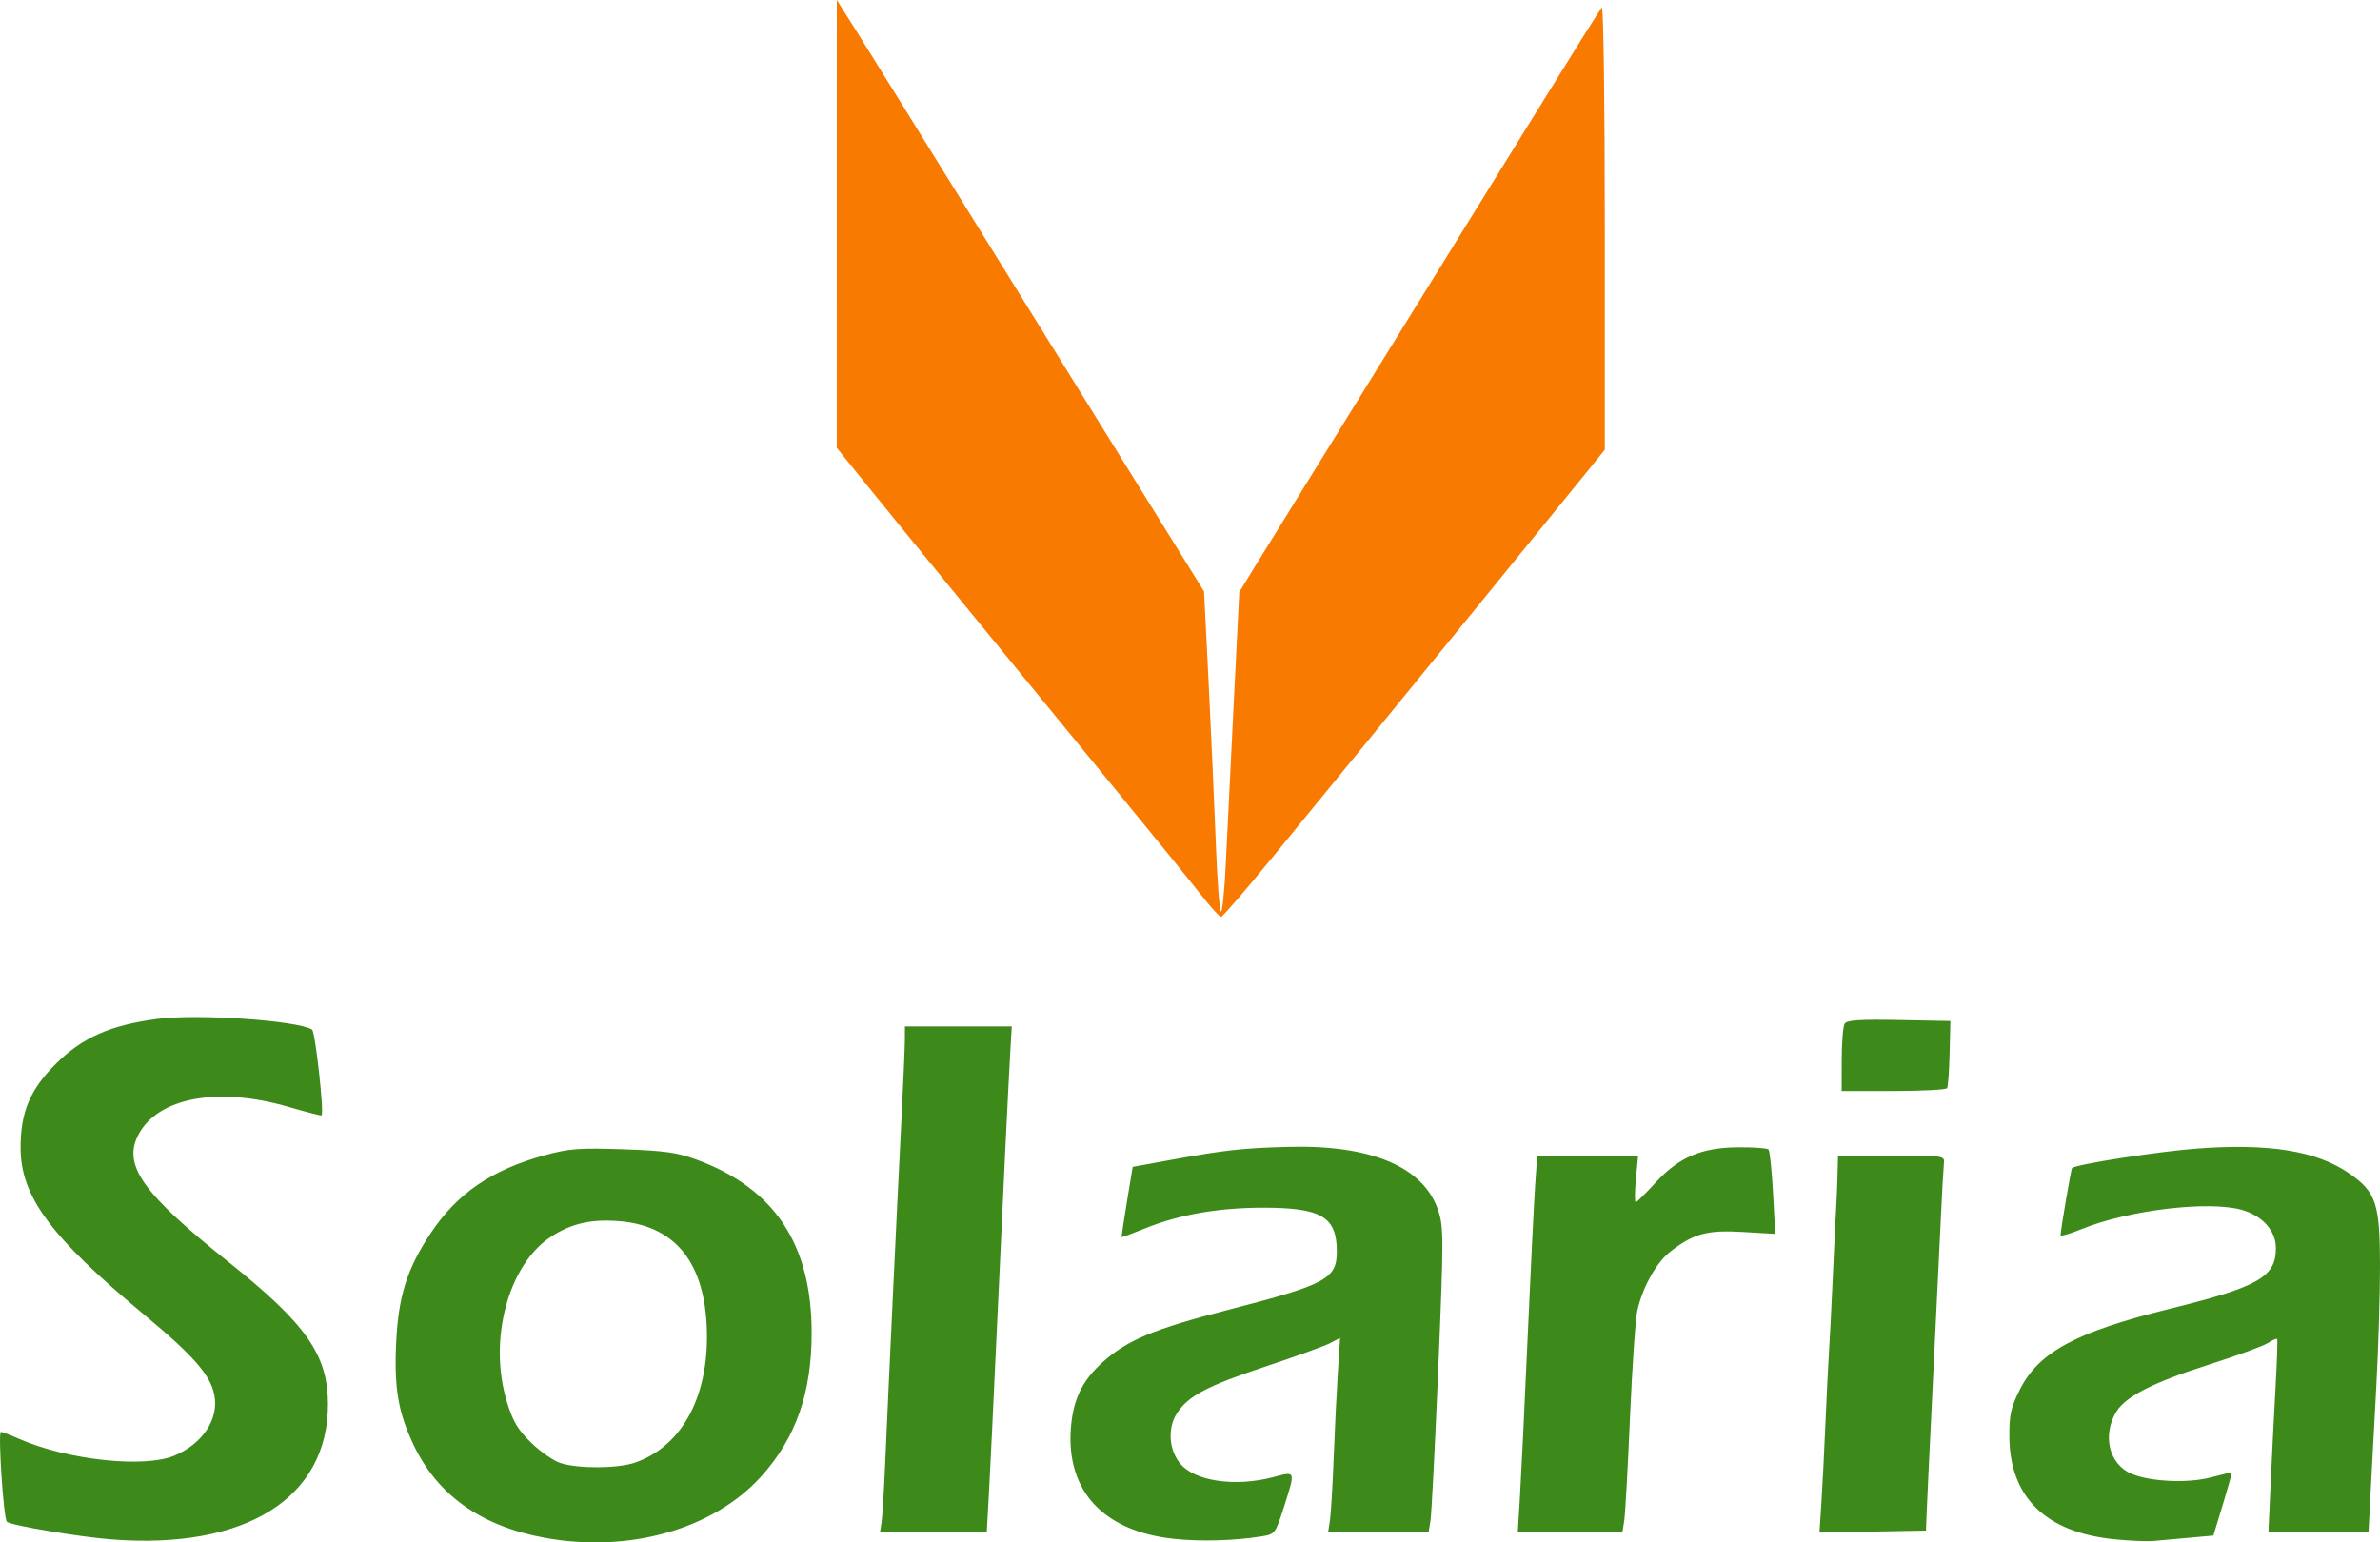
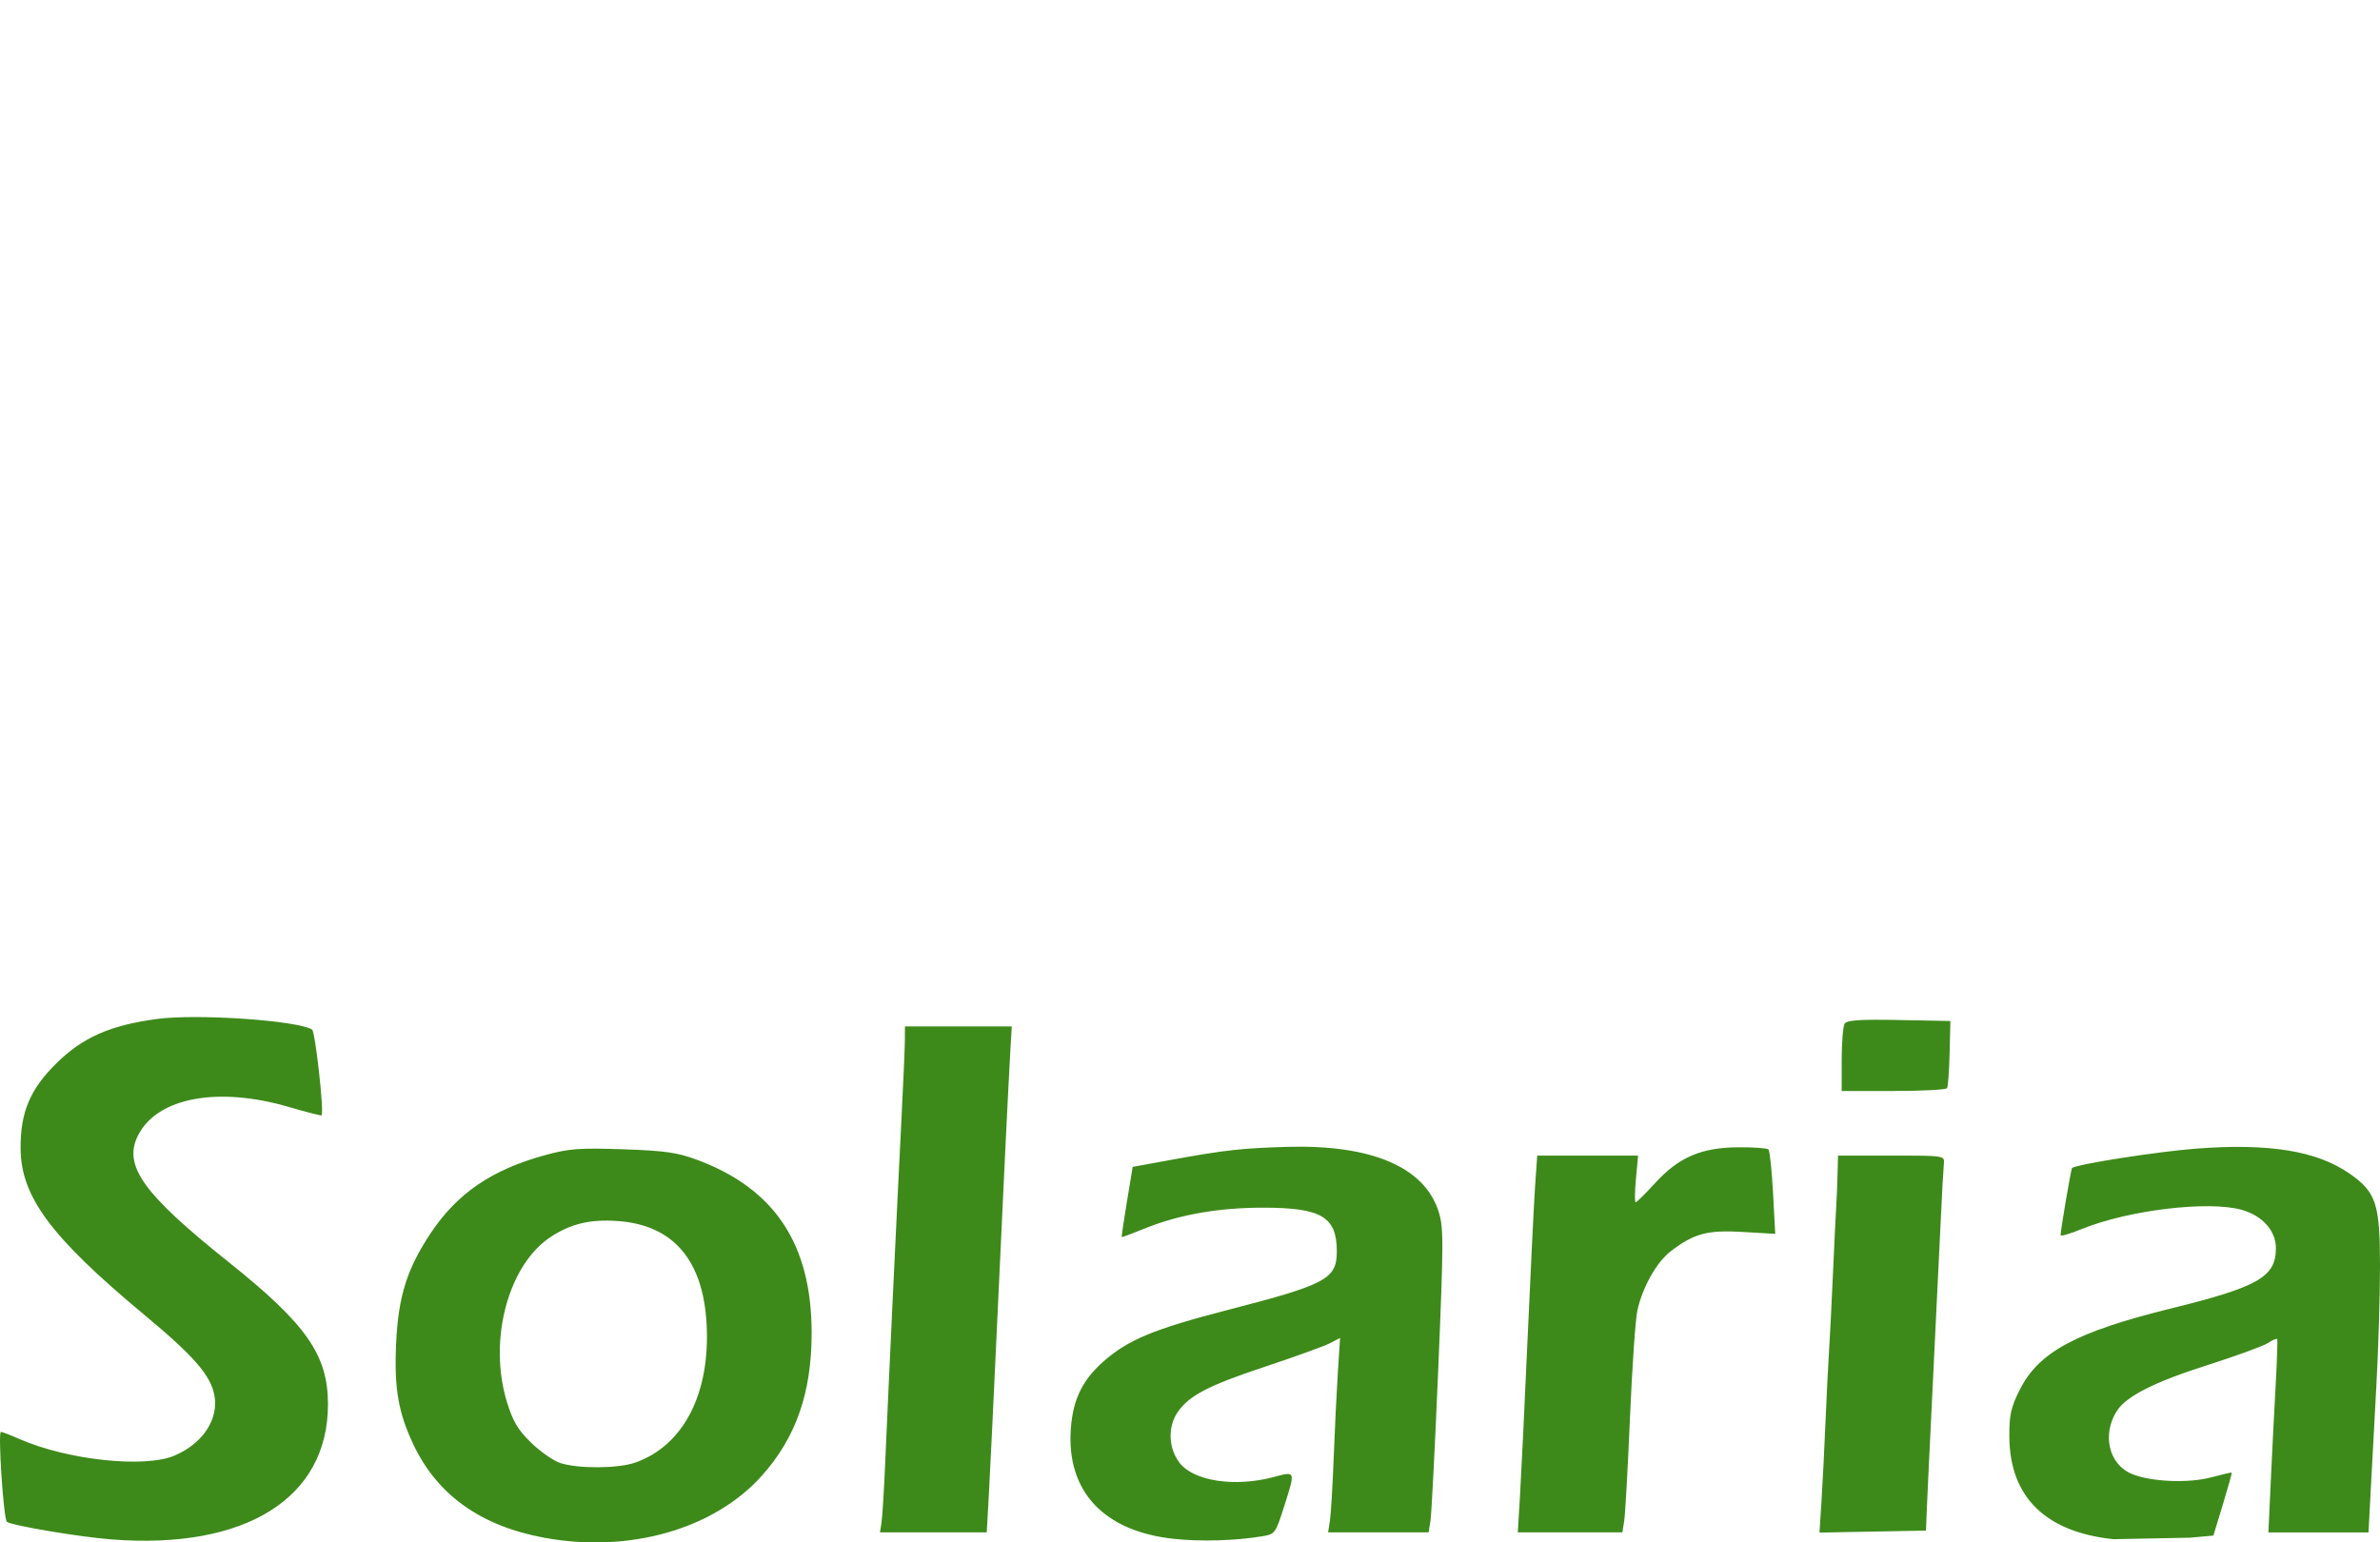
<svg xmlns="http://www.w3.org/2000/svg" xmlns:ns1="http://www.inkscape.org/namespaces/inkscape" xmlns:ns2="http://sodipodi.sourceforge.net/DTD/sodipodi-0.dtd" width="233.943mm" height="151.637mm" viewBox="0 0 233.943 151.637" version="1.1" id="svg8" ns1:version="0.92.2 5c3e80d, 2017-08-06" ns2:docname="drawing.svg">
  <defs id="defs2" />
  <ns2:namedview id="base" pagecolor="#ffffff" bordercolor="#666666" borderopacity="1.0" ns1:pageopacity="0.0" ns1:pageshadow="2" ns1:zoom="0.35" ns1:cx="2.4958914" ns1:cy="212.57223" ns1:document-units="mm" ns1:current-layer="layer1" showgrid="false" fit-margin-top="0" fit-margin-left="0" fit-margin-right="0" fit-margin-bottom="0" ns1:window-width="1440" ns1:window-height="757" ns1:window-x="0" ns1:window-y="1" ns1:window-maximized="1" />
  <g ns1:label="Layer 1" ns1:groupmode="layer" id="layer1" transform="translate(-250.198,-79.691)">
    <g id="g1018">
-       <path ns1:connector-curvature="0" id="path1012" d="m 261.185,231.035 c -3.178,-0.244 -9.878,-1.373 -10.313,-1.738 -0.325,-0.272 -0.892,-8.836 -0.585,-8.836 0.124,0 0.92,0.306 1.77,0.679 4.756,2.091 12.345,2.909 15.302,1.649 2.791,-1.189 4.372,-3.606 3.904,-5.967 -0.389,-1.961 -2.032,-3.838 -6.913,-7.899 -9.152,-7.613 -12.101,-11.584 -12.127,-16.332 -0.02,-3.539 0.91,-5.77 3.463,-8.312 2.595,-2.584 5.336,-3.799 9.954,-4.414 3.955,-0.527 13.781,0.145 15.232,1.042 0.313,0.194 1.192,8.078 0.94,8.433 -0.039,0.055 -1.481,-0.313 -3.205,-0.818 -6.955,-2.038 -12.899,-0.943 -14.809,2.729 -1.555,2.988 0.404,5.753 8.853,12.498 7.665,6.118 9.78,9.143 9.785,13.994 0.011,9.23 -8.099,14.302 -21.251,13.292 z m 42.51,-0.169 c -6.235,-1.15 -10.517,-4.202 -12.864,-9.17 -1.488,-3.149 -1.896,-5.536 -1.696,-9.925 0.211,-4.627 1.062,-7.341 3.408,-10.862 2.599,-3.902 5.993,-6.219 11.207,-7.649 2.382,-0.654 3.392,-0.73 7.694,-0.583 4.138,0.142 5.338,0.314 7.308,1.048 7.614,2.838 11.226,8.31 11.226,17.005 0,5.893 -1.545,10.31 -4.921,14.069 -4.704,5.238 -13.032,7.603 -21.36,6.067 z m 8.957,-7.392 c 4.74,-1.672 7.374,-6.793 7.003,-13.612 -0.344,-6.313 -3.301,-9.745 -8.728,-10.13 -2.692,-0.191 -4.576,0.249 -6.553,1.531 -4.22,2.736 -6.21,10.175 -4.348,16.252 0.59,1.925 1.078,2.746 2.392,4.021 0.908,0.881 2.202,1.778 2.875,1.992 1.786,0.569 5.674,0.541 7.358,-0.054 z m 52.955,7.504 c -6.906,-0.731 -10.594,-4.665 -10.151,-10.828 0.206,-2.876 1.138,-4.792 3.223,-6.627 2.413,-2.124 4.993,-3.191 12.244,-5.062 9.661,-2.493 10.677,-3.04 10.677,-5.747 0,-3.389 -1.503,-4.289 -7.173,-4.296 -4.478,-0.005 -8.378,0.684 -11.81,2.088 -1.16,0.474 -2.132,0.833 -2.16,0.796 -0.028,-0.037 0.203,-1.603 0.514,-3.481 l 0.565,-3.414 3.888,-0.71 c 5.148,-0.94 6.916,-1.136 11.347,-1.259 8.195,-0.227 13.375,1.963 14.801,6.258 0.538,1.621 0.538,2.742 10e-4,15.549 -0.319,7.591 -0.663,14.318 -0.765,14.948 l -0.185,1.147 h -4.939 -4.939 l 0.178,-1.147 c 0.098,-0.631 0.267,-3.448 0.374,-6.262 0.108,-2.813 0.293,-6.598 0.411,-8.41 l 0.215,-3.295 -1.014,0.524 c -0.558,0.288 -3.433,1.327 -6.389,2.308 -5.606,1.861 -7.508,2.862 -8.607,4.529 -0.942,1.429 -0.85,3.498 0.218,4.898 1.385,1.816 5.435,2.434 9.266,1.414 2.183,-0.581 2.157,-0.66 0.999,2.97 -0.83,2.601 -0.867,2.649 -2.2,2.866 -2.617,0.425 -5.967,0.52 -8.588,0.243 z m 92.34,0.031 c -6.677,-0.693 -10.192,-4.142 -10.239,-10.047 -0.017,-2.146 0.146,-2.891 1.008,-4.616 1.864,-3.731 5.53,-5.709 14.839,-8.008 8.656,-2.138 10.354,-3.113 10.354,-5.942 0,-1.715 -1.333,-3.203 -3.379,-3.771 -3.291,-0.914 -11.129,0.032 -15.718,1.897 -1.138,0.463 -2.069,0.733 -2.068,0.601 0.003,-0.516 1.022,-6.496 1.125,-6.598 0.367,-0.366 8.399,-1.623 12.232,-1.915 7.11,-0.541 11.787,0.215 14.997,2.423 2.662,1.832 3.042,2.966 3.043,9.1 7.1e-4,2.87 -0.159,8.154 -0.355,11.744 -0.196,3.59 -0.45,8.312 -0.565,10.495 l -0.209,3.969 h -4.92 -4.92 l 0.233,-5.027 c 0.128,-2.765 0.344,-7.011 0.481,-9.437 0.136,-2.425 0.202,-4.471 0.147,-4.546 -0.056,-0.075 -0.466,0.103 -0.911,0.395 -0.446,0.292 -3.123,1.269 -5.951,2.172 -5.248,1.675 -7.981,3.061 -8.903,4.515 -1.47,2.319 -0.779,5.239 1.462,6.175 1.876,0.784 5.586,0.944 7.829,0.338 1.067,-0.288 1.969,-0.495 2.005,-0.459 0.036,0.036 -0.355,1.442 -0.868,3.126 l -0.933,3.061 -2.306,0.207 c -1.268,0.114 -2.862,0.258 -3.541,0.32 -0.679,0.063 -2.465,-0.014 -3.968,-0.17 z m -121.1,-1.64 c 0.083,-0.534 0.243,-3.113 0.356,-5.733 0.311,-7.229 1.188,-25.782 1.584,-33.514 0.194,-3.784 0.354,-7.474 0.357,-8.202 l 0.005,-1.323 h 5.251 5.251 l -0.131,2.205 c -0.185,3.123 -0.766,15.116 -1.372,28.31 -0.285,6.209 -0.616,13.075 -0.737,15.258 l -0.219,3.969 h -5.248 -5.248 z m 62.761,-2.646 c 0.121,-1.989 0.459,-9.013 0.753,-15.61 0.293,-6.597 0.625,-13.304 0.736,-14.905 l 0.203,-2.91 h 4.958 4.958 l -0.214,2.293 c -0.118,1.261 -0.129,2.293 -0.025,2.293 0.104,0 0.968,-0.852 1.92,-1.894 2.317,-2.535 4.532,-3.486 8.176,-3.51 1.501,-0.01 2.833,0.085 2.958,0.211 0.126,0.126 0.327,2.045 0.447,4.265 l 0.218,4.036 -3.175,-0.187 c -3.497,-0.206 -4.791,0.138 -7.08,1.884 -1.399,1.067 -2.781,3.513 -3.299,5.84 -0.187,0.839 -0.513,5.574 -0.724,10.521 -0.211,4.948 -0.466,9.512 -0.566,10.142 l -0.181,1.147 h -5.141 -5.141 l 0.219,-3.616 z m 29.625,0.715 c 0.104,-1.606 0.284,-5.143 0.399,-7.859 0.115,-2.716 0.273,-5.891 0.351,-7.056 0.078,-1.164 0.255,-4.642 0.392,-7.728 0.137,-3.086 0.28,-6.023 0.317,-6.526 0.037,-0.503 0.093,-1.828 0.123,-2.943 l 0.055,-2.028 h 5.243 c 5.227,0 5.243,0.002 5.159,0.794 -0.046,0.437 -0.189,3.016 -0.316,5.733 -0.3,6.364 -0.457,9.603 -0.916,18.874 -0.206,4.172 -0.41,8.458 -0.451,9.525 l -0.076,1.94 -5.235,0.098 -5.235,0.098 z m 1.995,-43.578 c 0.003,-1.698 0.134,-3.29 0.292,-3.538 0.216,-0.34 1.534,-0.427 5.339,-0.353 l 5.053,0.098 -0.076,3.159 c -0.042,1.737 -0.155,3.285 -0.25,3.44 -0.096,0.155 -2.466,0.281 -5.268,0.281 h -5.094 l 0.005,-3.087 z" style="fill:#3d8a1a;fill-opacity:1;stroke-width:0.353" />
-       <path ns1:connector-curvature="0" id="path1014" d="m 368.222,167.621 c -0.948,-1.213 -4.587,-5.697 -8.087,-9.966 -9.298,-11.339 -21.81,-26.657 -24.954,-30.551 l -2.734,-3.386 0.003,-22.014 0.003,-22.014 1.779,2.822 c 0.978,1.552 6.398,10.283 12.043,19.403 5.645,9.119 12.966,20.932 16.27,26.251 l 6.007,9.671 0.451,9.027 c 0.248,4.965 0.563,12.009 0.701,15.655 0.137,3.645 0.362,6.698 0.5,6.783 0.138,0.085 0.351,-1.945 0.474,-4.511 0.123,-2.566 0.474,-9.667 0.78,-15.778 l 0.556,-11.113 1.511,-2.469 c 0.831,-1.358 5.84,-9.454 11.132,-17.992 5.292,-8.537 12.564,-20.285 16.161,-26.106 3.597,-5.821 6.672,-10.734 6.832,-10.918 0.161,-0.184 0.292,9.525 0.292,21.575 v 21.91 l -1.662,2.061 c -2.499,3.1 -16.537,20.337 -21.79,26.755 -2.54,3.104 -6.729,8.224 -9.308,11.377 -2.579,3.153 -4.812,5.733 -4.963,5.733 -0.151,0 -1.049,-0.992 -1.997,-2.205 z" style="fill:#f87a01;fill-opacity:1;stroke-width:0.353" />
+       <path ns1:connector-curvature="0" id="path1012" d="m 261.185,231.035 c -3.178,-0.244 -9.878,-1.373 -10.313,-1.738 -0.325,-0.272 -0.892,-8.836 -0.585,-8.836 0.124,0 0.92,0.306 1.77,0.679 4.756,2.091 12.345,2.909 15.302,1.649 2.791,-1.189 4.372,-3.606 3.904,-5.967 -0.389,-1.961 -2.032,-3.838 -6.913,-7.899 -9.152,-7.613 -12.101,-11.584 -12.127,-16.332 -0.02,-3.539 0.91,-5.77 3.463,-8.312 2.595,-2.584 5.336,-3.799 9.954,-4.414 3.955,-0.527 13.781,0.145 15.232,1.042 0.313,0.194 1.192,8.078 0.94,8.433 -0.039,0.055 -1.481,-0.313 -3.205,-0.818 -6.955,-2.038 -12.899,-0.943 -14.809,2.729 -1.555,2.988 0.404,5.753 8.853,12.498 7.665,6.118 9.78,9.143 9.785,13.994 0.011,9.23 -8.099,14.302 -21.251,13.292 z m 42.51,-0.169 c -6.235,-1.15 -10.517,-4.202 -12.864,-9.17 -1.488,-3.149 -1.896,-5.536 -1.696,-9.925 0.211,-4.627 1.062,-7.341 3.408,-10.862 2.599,-3.902 5.993,-6.219 11.207,-7.649 2.382,-0.654 3.392,-0.73 7.694,-0.583 4.138,0.142 5.338,0.314 7.308,1.048 7.614,2.838 11.226,8.31 11.226,17.005 0,5.893 -1.545,10.31 -4.921,14.069 -4.704,5.238 -13.032,7.603 -21.36,6.067 z m 8.957,-7.392 c 4.74,-1.672 7.374,-6.793 7.003,-13.612 -0.344,-6.313 -3.301,-9.745 -8.728,-10.13 -2.692,-0.191 -4.576,0.249 -6.553,1.531 -4.22,2.736 -6.21,10.175 -4.348,16.252 0.59,1.925 1.078,2.746 2.392,4.021 0.908,0.881 2.202,1.778 2.875,1.992 1.786,0.569 5.674,0.541 7.358,-0.054 z m 52.955,7.504 c -6.906,-0.731 -10.594,-4.665 -10.151,-10.828 0.206,-2.876 1.138,-4.792 3.223,-6.627 2.413,-2.124 4.993,-3.191 12.244,-5.062 9.661,-2.493 10.677,-3.04 10.677,-5.747 0,-3.389 -1.503,-4.289 -7.173,-4.296 -4.478,-0.005 -8.378,0.684 -11.81,2.088 -1.16,0.474 -2.132,0.833 -2.16,0.796 -0.028,-0.037 0.203,-1.603 0.514,-3.481 l 0.565,-3.414 3.888,-0.71 c 5.148,-0.94 6.916,-1.136 11.347,-1.259 8.195,-0.227 13.375,1.963 14.801,6.258 0.538,1.621 0.538,2.742 10e-4,15.549 -0.319,7.591 -0.663,14.318 -0.765,14.948 l -0.185,1.147 h -4.939 -4.939 l 0.178,-1.147 c 0.098,-0.631 0.267,-3.448 0.374,-6.262 0.108,-2.813 0.293,-6.598 0.411,-8.41 l 0.215,-3.295 -1.014,0.524 c -0.558,0.288 -3.433,1.327 -6.389,2.308 -5.606,1.861 -7.508,2.862 -8.607,4.529 -0.942,1.429 -0.85,3.498 0.218,4.898 1.385,1.816 5.435,2.434 9.266,1.414 2.183,-0.581 2.157,-0.66 0.999,2.97 -0.83,2.601 -0.867,2.649 -2.2,2.866 -2.617,0.425 -5.967,0.52 -8.588,0.243 z m 92.34,0.031 c -6.677,-0.693 -10.192,-4.142 -10.239,-10.047 -0.017,-2.146 0.146,-2.891 1.008,-4.616 1.864,-3.731 5.53,-5.709 14.839,-8.008 8.656,-2.138 10.354,-3.113 10.354,-5.942 0,-1.715 -1.333,-3.203 -3.379,-3.771 -3.291,-0.914 -11.129,0.032 -15.718,1.897 -1.138,0.463 -2.069,0.733 -2.068,0.601 0.003,-0.516 1.022,-6.496 1.125,-6.598 0.367,-0.366 8.399,-1.623 12.232,-1.915 7.11,-0.541 11.787,0.215 14.997,2.423 2.662,1.832 3.042,2.966 3.043,9.1 7.1e-4,2.87 -0.159,8.154 -0.355,11.744 -0.196,3.59 -0.45,8.312 -0.565,10.495 l -0.209,3.969 h -4.92 -4.92 l 0.233,-5.027 c 0.128,-2.765 0.344,-7.011 0.481,-9.437 0.136,-2.425 0.202,-4.471 0.147,-4.546 -0.056,-0.075 -0.466,0.103 -0.911,0.395 -0.446,0.292 -3.123,1.269 -5.951,2.172 -5.248,1.675 -7.981,3.061 -8.903,4.515 -1.47,2.319 -0.779,5.239 1.462,6.175 1.876,0.784 5.586,0.944 7.829,0.338 1.067,-0.288 1.969,-0.495 2.005,-0.459 0.036,0.036 -0.355,1.442 -0.868,3.126 l -0.933,3.061 -2.306,0.207 z m -121.1,-1.64 c 0.083,-0.534 0.243,-3.113 0.356,-5.733 0.311,-7.229 1.188,-25.782 1.584,-33.514 0.194,-3.784 0.354,-7.474 0.357,-8.202 l 0.005,-1.323 h 5.251 5.251 l -0.131,2.205 c -0.185,3.123 -0.766,15.116 -1.372,28.31 -0.285,6.209 -0.616,13.075 -0.737,15.258 l -0.219,3.969 h -5.248 -5.248 z m 62.761,-2.646 c 0.121,-1.989 0.459,-9.013 0.753,-15.61 0.293,-6.597 0.625,-13.304 0.736,-14.905 l 0.203,-2.91 h 4.958 4.958 l -0.214,2.293 c -0.118,1.261 -0.129,2.293 -0.025,2.293 0.104,0 0.968,-0.852 1.92,-1.894 2.317,-2.535 4.532,-3.486 8.176,-3.51 1.501,-0.01 2.833,0.085 2.958,0.211 0.126,0.126 0.327,2.045 0.447,4.265 l 0.218,4.036 -3.175,-0.187 c -3.497,-0.206 -4.791,0.138 -7.08,1.884 -1.399,1.067 -2.781,3.513 -3.299,5.84 -0.187,0.839 -0.513,5.574 -0.724,10.521 -0.211,4.948 -0.466,9.512 -0.566,10.142 l -0.181,1.147 h -5.141 -5.141 l 0.219,-3.616 z m 29.625,0.715 c 0.104,-1.606 0.284,-5.143 0.399,-7.859 0.115,-2.716 0.273,-5.891 0.351,-7.056 0.078,-1.164 0.255,-4.642 0.392,-7.728 0.137,-3.086 0.28,-6.023 0.317,-6.526 0.037,-0.503 0.093,-1.828 0.123,-2.943 l 0.055,-2.028 h 5.243 c 5.227,0 5.243,0.002 5.159,0.794 -0.046,0.437 -0.189,3.016 -0.316,5.733 -0.3,6.364 -0.457,9.603 -0.916,18.874 -0.206,4.172 -0.41,8.458 -0.451,9.525 l -0.076,1.94 -5.235,0.098 -5.235,0.098 z m 1.995,-43.578 c 0.003,-1.698 0.134,-3.29 0.292,-3.538 0.216,-0.34 1.534,-0.427 5.339,-0.353 l 5.053,0.098 -0.076,3.159 c -0.042,1.737 -0.155,3.285 -0.25,3.44 -0.096,0.155 -2.466,0.281 -5.268,0.281 h -5.094 l 0.005,-3.087 z" style="fill:#3d8a1a;fill-opacity:1;stroke-width:0.353" />
    </g>
  </g>
</svg>